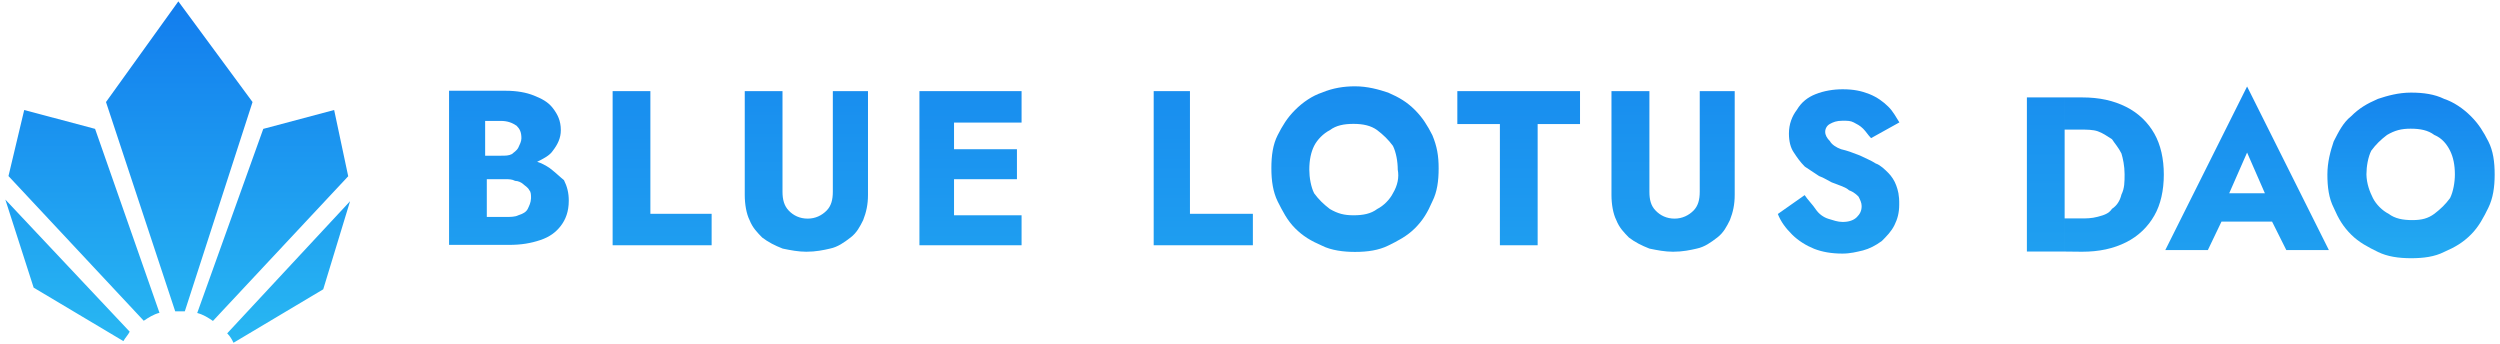
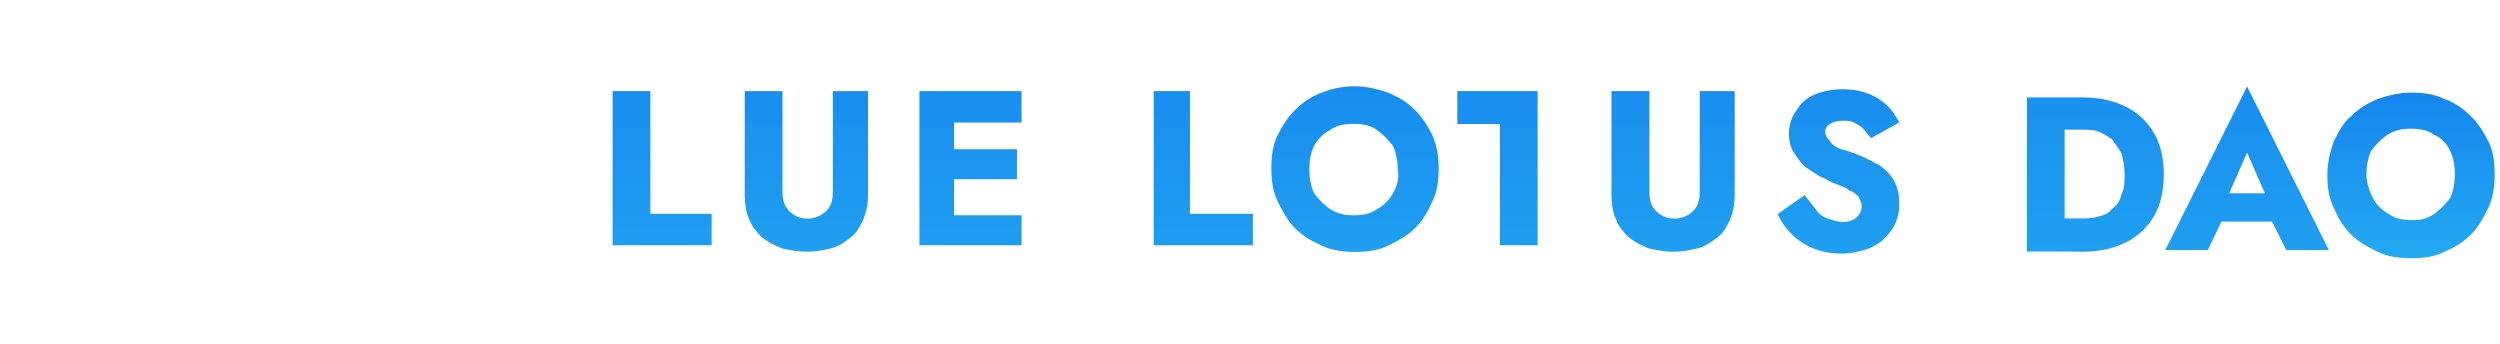
<svg xmlns="http://www.w3.org/2000/svg" width="385" height="53" viewBox="0 0 385 53" fill="none">
-   <path d="M5.181 44.296L19.002 52.531C19.258 52.047 19.743 51.562 19.971 51.078L0.821 30.732L5.181 44.296ZM3.728 16.94L1.306 27.113L22.136 49.397C22.877 48.912 23.59 48.428 24.559 48.171L14.642 19.846L3.728 16.94ZM34.988 51.334C35.473 51.819 35.729 52.303 35.957 52.788L49.778 44.552L53.91 30.988L34.988 51.334ZM51.459 16.94L40.545 19.846L30.372 48.2C31.341 48.456 32.081 48.941 32.794 49.425L53.624 27.141L51.459 16.94ZM27.465 0.212L16.323 15.714L26.981 47.943C27.237 47.943 27.465 47.943 27.722 47.943C27.978 47.943 28.206 47.943 28.462 47.943L38.892 15.714L27.465 0.212Z" fill="url(#paint0_linear_1_345)" />
-   <path d="M84.657 25.887C83.916 25.403 83.431 25.146 82.719 24.919C83.688 24.434 84.657 23.95 85.141 23.209C85.882 22.24 86.367 21.271 86.367 20.046C86.367 18.592 85.882 17.623 85.141 16.655C84.4 15.686 83.431 15.201 82.235 14.717C81.038 14.232 79.556 13.976 77.875 13.976H69.155V37.713H78.359C80.297 37.713 81.75 37.457 83.203 36.972C84.657 36.488 85.626 35.747 86.367 34.778C87.107 33.809 87.592 32.584 87.592 30.903C87.592 29.677 87.335 28.709 86.851 27.74C86.338 27.341 85.626 26.628 84.657 25.887ZM77.134 18.621C78.103 18.621 78.844 18.877 79.556 19.362C80.04 19.846 80.297 20.331 80.297 21.299C80.297 21.784 80.04 22.268 79.812 22.753C79.556 23.237 79.072 23.494 78.844 23.722C78.359 23.978 77.875 23.978 77.134 23.978H74.712V18.621H77.134ZM81.266 32.185C81.009 32.669 80.525 32.926 79.812 33.154C79.328 33.41 78.587 33.41 77.875 33.41H74.968V27.597H77.875C78.359 27.597 78.844 27.597 79.328 27.854C79.812 27.854 80.297 28.11 80.553 28.338C80.81 28.595 81.294 28.822 81.522 29.307C81.779 29.563 81.779 30.048 81.779 30.532C81.75 31.216 81.494 31.701 81.266 32.185Z" fill="url(#paint1_linear_1_345)" />
  <path d="M100.159 14.033H94.345V37.77H109.591V32.926H100.159V14.033Z" fill="url(#paint2_linear_1_345)" />
  <path d="M128.256 29.535C128.256 30.76 127.999 31.729 127.287 32.441C126.546 33.182 125.577 33.667 124.38 33.667C123.155 33.667 122.186 33.182 121.474 32.441C120.761 31.701 120.505 30.732 120.505 29.535V14.033H114.692V30.019C114.692 31.473 114.948 32.926 115.432 33.895C115.917 35.12 116.658 35.833 117.37 36.573C118.339 37.314 119.308 37.799 120.533 38.283C121.759 38.54 122.955 38.767 124.181 38.767C125.634 38.767 126.859 38.511 127.828 38.283C129.054 38.027 130.022 37.314 130.991 36.573C131.96 35.833 132.445 34.864 132.929 33.895C133.413 32.669 133.67 31.473 133.67 30.019V14.033H128.256V29.535Z" fill="url(#paint3_linear_1_345)" />
  <path d="M141.592 14.033V37.77H157.322V33.154H146.921V27.597H156.609V22.981H146.921V18.877H157.322V14.033H141.592Z" fill="url(#paint4_linear_1_345)" />
  <path d="M183.253 14.033H177.668V37.77H192.942V32.926H183.253V14.033Z" fill="url(#paint5_linear_1_345)" />
  <path d="M217.904 16.94C216.679 15.714 215.482 15.002 213.772 14.261C212.319 13.777 210.609 13.292 208.671 13.292C206.962 13.292 205.28 13.549 203.571 14.261C202.117 14.745 200.664 15.714 199.439 16.94C198.213 18.165 197.501 19.362 196.76 20.815C196.019 22.268 195.791 23.978 195.791 25.916C195.791 27.854 196.048 29.563 196.76 31.017C197.501 32.47 198.213 33.923 199.439 35.148C200.664 36.374 201.861 37.086 203.571 37.827C205.024 38.568 206.962 38.796 208.671 38.796C210.609 38.796 212.319 38.54 213.772 37.827C215.226 37.115 216.679 36.374 217.904 35.148C219.13 33.923 219.842 32.726 220.583 31.017C221.324 29.563 221.552 27.854 221.552 25.916C221.552 23.978 221.295 22.525 220.583 20.815C219.842 19.362 219.101 18.136 217.904 16.94ZM214.513 29.763C214.029 30.732 213.06 31.701 212.091 32.185C211.122 32.926 209.897 33.154 208.443 33.154C206.99 33.154 206.021 32.897 204.796 32.185C203.827 31.444 203.086 30.732 202.374 29.763C201.889 28.794 201.633 27.341 201.633 26.115C201.633 24.662 201.889 23.437 202.374 22.468C202.858 21.499 203.827 20.53 204.796 20.046C205.765 19.305 206.99 19.077 208.443 19.077C209.897 19.077 211.122 19.333 212.091 20.046C213.06 20.787 213.801 21.499 214.513 22.468C214.998 23.437 215.254 24.89 215.254 26.115C215.482 27.341 215.226 28.566 214.513 29.763Z" fill="url(#paint6_linear_1_345)" />
-   <path d="M224.43 19.105H230.984V37.77H236.797V19.105H243.323V14.033H224.43V19.105Z" fill="url(#paint7_linear_1_345)" />
+   <path d="M224.43 19.105H230.984V37.77H236.797V19.105V14.033H224.43V19.105Z" fill="url(#paint7_linear_1_345)" />
  <path d="M261.76 29.535C261.76 30.76 261.503 31.729 260.791 32.441C260.078 33.154 259.081 33.667 257.884 33.667C256.659 33.667 255.69 33.182 254.978 32.441C254.237 31.701 254.009 30.732 254.009 29.535V14.033H248.167V30.019C248.167 31.473 248.423 32.926 248.908 33.895C249.392 35.12 250.133 35.833 250.846 36.573C251.814 37.314 252.783 37.799 254.009 38.283C255.234 38.54 256.431 38.767 257.656 38.767C259.109 38.767 260.335 38.511 261.304 38.283C262.529 38.027 263.498 37.314 264.467 36.573C265.436 35.833 265.92 34.864 266.404 33.895C266.889 32.669 267.145 31.473 267.145 30.019V14.033H261.76V29.535Z" fill="url(#paint8_linear_1_345)" />
  <path d="M292.022 28.566C291.766 27.825 291.281 27.113 290.797 26.628C290.313 26.144 289.572 25.403 288.859 25.175C288.118 24.691 287.406 24.434 286.437 23.95C285.212 23.465 284.499 23.209 283.531 22.981C282.79 22.724 282.077 22.24 281.821 21.755C281.336 21.271 281.08 20.787 281.08 20.302C281.08 19.818 281.336 19.333 281.821 19.077C282.305 18.82 282.79 18.592 283.759 18.592C284.499 18.592 284.984 18.592 285.468 18.849C285.953 19.105 286.437 19.333 286.922 19.818C287.406 20.302 287.663 20.787 288.147 21.271L292.507 18.849C292.022 18.108 291.538 17.139 290.797 16.427C290.056 15.686 289.087 14.973 287.89 14.489C286.665 14.005 285.468 13.748 283.759 13.748C282.305 13.748 280.852 14.005 279.627 14.489C278.401 14.973 277.432 15.714 276.72 16.911C275.979 17.88 275.495 19.105 275.495 20.559C275.495 21.784 275.751 22.753 276.236 23.465C276.72 24.206 277.204 24.919 277.945 25.659C278.686 26.144 279.399 26.628 280.14 27.113C280.88 27.369 281.593 27.854 282.077 28.081C283.303 28.566 284.271 28.822 284.756 29.307C285.497 29.563 285.981 30.048 286.209 30.276C286.466 30.76 286.694 31.245 286.694 31.729C286.694 32.47 286.437 32.954 285.953 33.439C285.468 33.923 284.727 34.18 283.759 34.18C283.018 34.18 282.305 33.923 281.564 33.695C280.823 33.467 280.111 32.954 279.627 32.242C279.142 31.501 278.401 30.789 277.917 30.048L273.785 32.954C274.269 34.18 275.01 35.148 275.979 36.117C276.948 37.086 278.173 37.827 279.37 38.312C280.595 38.796 282.049 39.053 283.73 39.053C284.955 39.053 285.924 38.796 286.893 38.568C287.862 38.312 288.831 37.827 289.8 37.115C290.541 36.374 291.253 35.661 291.737 34.693C292.222 33.724 292.478 32.755 292.478 31.53C292.507 30.019 292.279 29.278 292.022 28.566Z" fill="url(#paint9_linear_1_345)" />
  <path d="M317.954 15.002V38.739H312.141V15.002H317.954ZM317.955 38.739V33.638H320.376C321.345 33.638 322.086 33.638 323.055 33.382C324.023 33.125 324.764 32.897 325.249 32.156C325.99 31.672 326.474 30.931 326.702 29.962C327.186 28.993 327.187 28.024 327.187 26.799C327.187 25.574 326.93 24.377 326.702 23.636C326.218 22.667 325.733 22.183 325.249 21.442C324.508 20.957 323.796 20.473 323.055 20.217C322.314 19.96 321.345 19.96 320.376 19.96H317.955V15.002H320.632C323.311 15.002 325.477 15.486 327.414 16.455C329.352 17.424 330.806 18.877 331.774 20.587C332.743 22.297 333.228 24.462 333.228 26.885C333.228 29.307 332.743 31.501 331.774 33.182C330.806 34.892 329.352 36.345 327.414 37.314C325.477 38.283 323.283 38.767 320.632 38.767L317.955 38.739Z" fill="url(#paint10_linear_1_345)" />
  <path d="M342.66 31.216L342.765 31.72L342.916 32.441L340.01 38.511H333.456L346.051 13.321L358.646 38.511H352.092L349.185 32.698L349.442 31.245L346.051 23.494L342.66 31.216ZM343.298 29.763H348.794L349.442 31.245L349.314 31.971L349.185 32.698L349.898 34.123H342.111L342.916 32.441L342.765 31.72L342.66 31.216L343.298 29.763Z" fill="url(#paint11_linear_1_345)" />
  <path d="M359.387 21.784C360.128 20.331 360.84 18.877 362.066 17.909C363.291 16.683 364.488 15.971 366.198 15.23C367.651 14.745 369.361 14.261 371.298 14.261C373.236 14.261 374.946 14.517 376.399 15.23C377.852 15.714 379.306 16.683 380.531 17.909C381.756 19.134 382.469 20.331 383.21 21.784C383.951 23.237 384.179 24.947 384.179 26.885C384.179 28.822 383.922 30.532 383.21 31.985C382.497 33.439 381.756 34.892 380.531 36.117C379.306 37.343 378.109 38.055 376.399 38.796C374.946 39.537 373.236 39.765 371.298 39.765C369.361 39.765 367.651 39.508 366.198 38.796C364.744 38.084 363.291 37.343 362.066 36.117C360.84 34.892 360.128 33.695 359.387 31.985C358.646 30.532 358.418 28.822 358.418 26.885C358.418 24.919 358.903 23.237 359.387 21.784ZM365.428 30.504C365.913 31.473 366.882 32.441 367.85 32.926C368.819 33.667 370.045 33.895 371.498 33.895C372.951 33.895 373.92 33.638 374.889 32.926C375.858 32.185 376.599 31.473 377.311 30.504C377.795 29.535 378.052 28.081 378.052 26.856C378.052 25.403 377.795 24.178 377.311 23.209C376.827 22.24 376.086 21.271 374.889 20.787C373.92 20.046 372.695 19.818 371.241 19.818C369.788 19.818 368.819 20.074 367.594 20.787C366.625 21.527 365.884 22.24 365.172 23.209C364.687 24.178 364.431 25.631 364.431 26.856C364.459 28.309 364.944 29.535 365.428 30.504Z" fill="url(#paint12_linear_1_345)" />
  <defs>
    <linearGradient id="paint0_linear_1_345" x1="192.388" y1="55.246" x2="192.388" y2="-41.075" gradientUnits="userSpaceOnUse">
      <stop offset="0.004" stop-color="#29BAF3" />
      <stop offset="0.999" stop-color="#014EE9" />
    </linearGradient>
    <linearGradient id="paint1_linear_1_345" x1="191.971" y1="81.404" x2="191.971" y2="-81.246" gradientUnits="userSpaceOnUse">
      <stop offset="0.004" stop-color="#29BAF3" />
      <stop offset="0.999" stop-color="#014EE9" />
    </linearGradient>
    <linearGradient id="paint2_linear_1_345" x1="192.529" y1="81.278" x2="192.529" y2="-81.373" gradientUnits="userSpaceOnUse">
      <stop offset="0.004" stop-color="#29BAF3" />
      <stop offset="0.999" stop-color="#014EE9" />
    </linearGradient>
    <linearGradient id="paint3_linear_1_345" x1="191.616" y1="78.009" x2="191.616" y2="-78.083" gradientUnits="userSpaceOnUse">
      <stop offset="0.004" stop-color="#29BAF3" />
      <stop offset="0.999" stop-color="#014EE9" />
    </linearGradient>
    <linearGradient id="paint4_linear_1_345" x1="192.44" y1="81.278" x2="192.44" y2="-81.373" gradientUnits="userSpaceOnUse">
      <stop offset="0.004" stop-color="#29BAF3" />
      <stop offset="0.999" stop-color="#014EE9" />
    </linearGradient>
    <linearGradient id="paint5_linear_1_345" x1="192.639" y1="81.278" x2="192.639" y2="-81.373" gradientUnits="userSpaceOnUse">
      <stop offset="0.004" stop-color="#29BAF3" />
      <stop offset="0.999" stop-color="#014EE9" />
    </linearGradient>
    <linearGradient id="paint6_linear_1_345" x1="192.766" y1="77.189" x2="192.766" y2="-74.194" gradientUnits="userSpaceOnUse">
      <stop offset="0.004" stop-color="#29BAF3" />
      <stop offset="0.999" stop-color="#014EE9" />
    </linearGradient>
    <linearGradient id="paint7_linear_1_345" x1="192.687" y1="81.278" x2="192.687" y2="-81.373" gradientUnits="userSpaceOnUse">
      <stop offset="0.004" stop-color="#29BAF3" />
      <stop offset="0.999" stop-color="#014EE9" />
    </linearGradient>
    <linearGradient id="paint8_linear_1_345" x1="191.93" y1="78.009" x2="191.93" y2="-78.083" gradientUnits="userSpaceOnUse">
      <stop offset="0.004" stop-color="#29BAF3" />
      <stop offset="0.999" stop-color="#014EE9" />
    </linearGradient>
    <linearGradient id="paint9_linear_1_345" x1="193.353" y1="76.849" x2="193.353" y2="-75.727" gradientUnits="userSpaceOnUse">
      <stop offset="0.004" stop-color="#29BAF3" />
      <stop offset="0.999" stop-color="#014EE9" />
    </linearGradient>
    <linearGradient id="paint10_linear_1_345" x1="192.38" y1="79.037" x2="192.38" y2="-83.418" gradientUnits="userSpaceOnUse">
      <stop offset="0.004" stop-color="#29BAF3" />
      <stop offset="0.999" stop-color="#014EE9" />
    </linearGradient>
    <linearGradient id="paint11_linear_1_345" x1="192.587" y1="78.088" x2="192.587" y2="-75.179" gradientUnits="userSpaceOnUse">
      <stop offset="0.004" stop-color="#29BAF3" />
      <stop offset="0.999" stop-color="#014EE9" />
    </linearGradient>
    <linearGradient id="paint12_linear_1_345" x1="371.253" y1="50.633" x2="371.253" y2="-22.802" gradientUnits="userSpaceOnUse">
      <stop offset="0.004" stop-color="#29BAF3" />
      <stop offset="0.999" stop-color="#014EE9" />
    </linearGradient>
  </defs>
</svg>